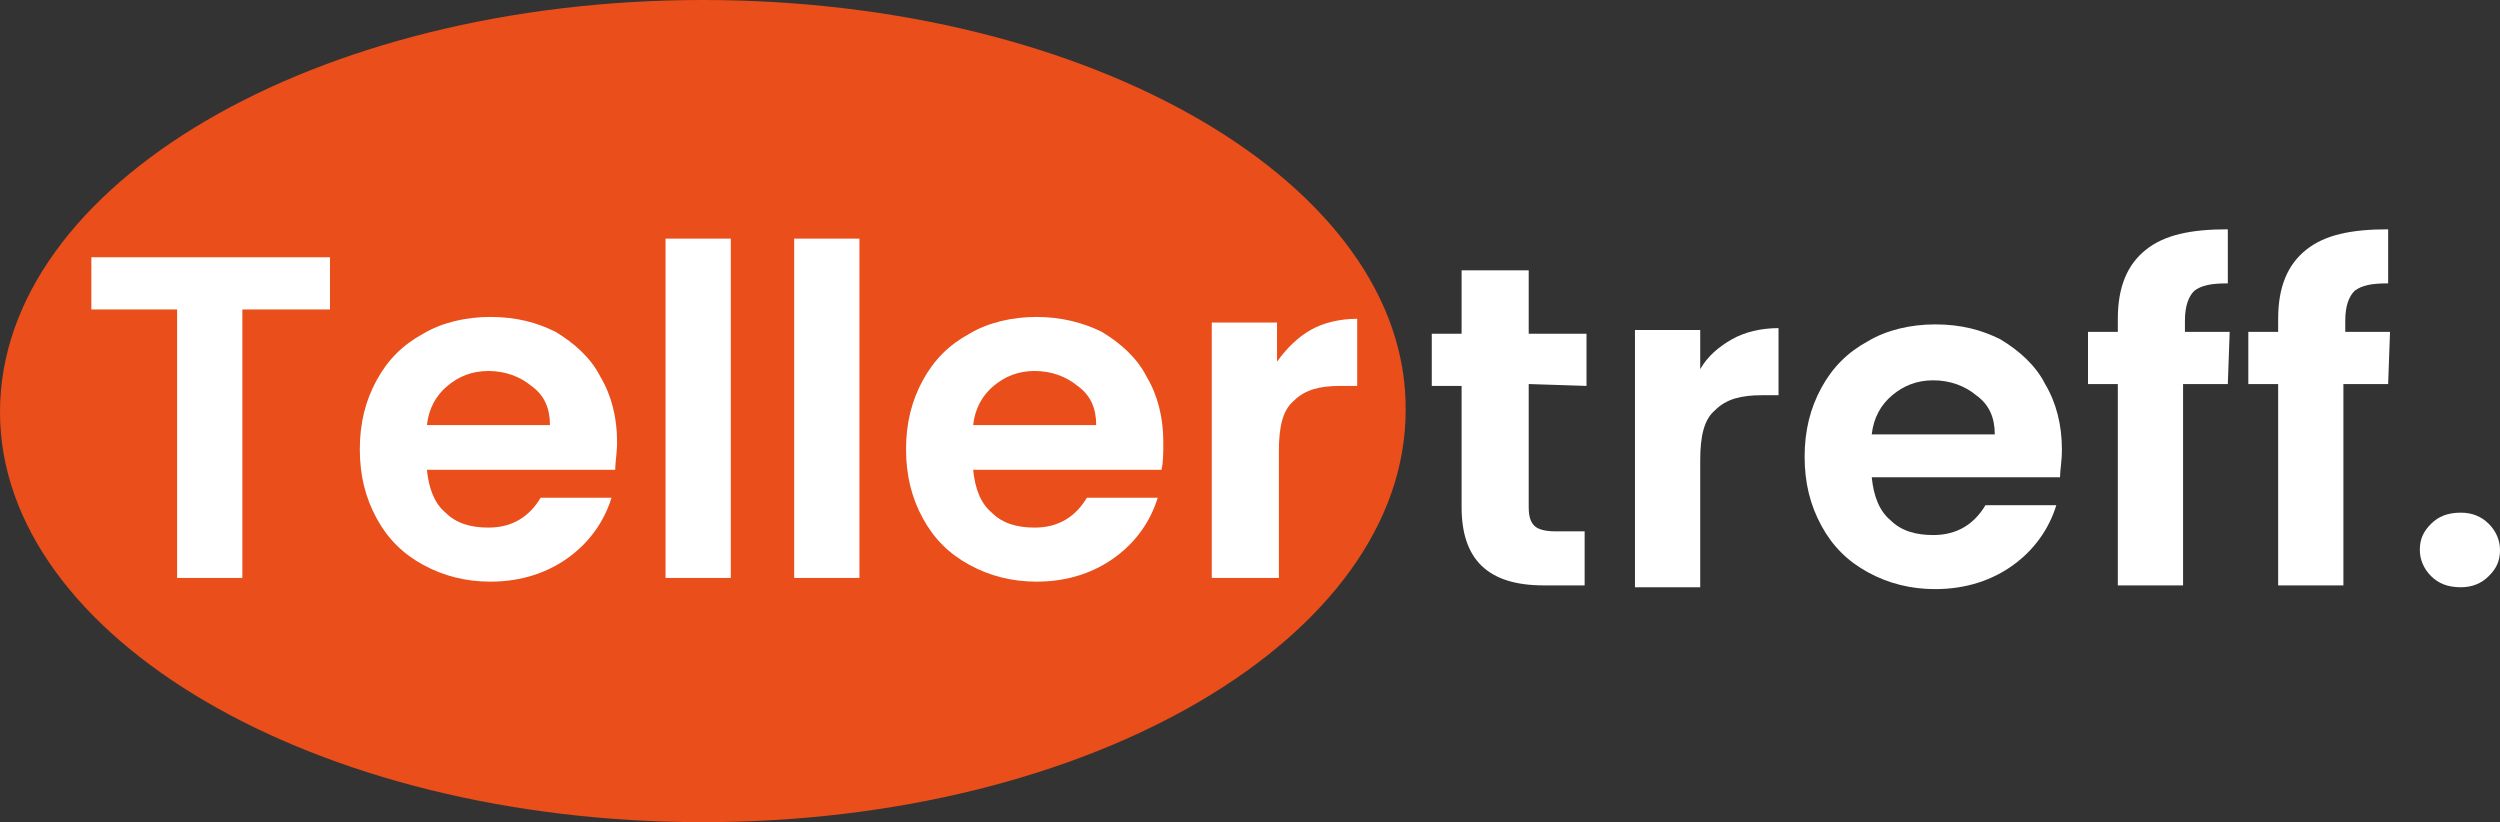
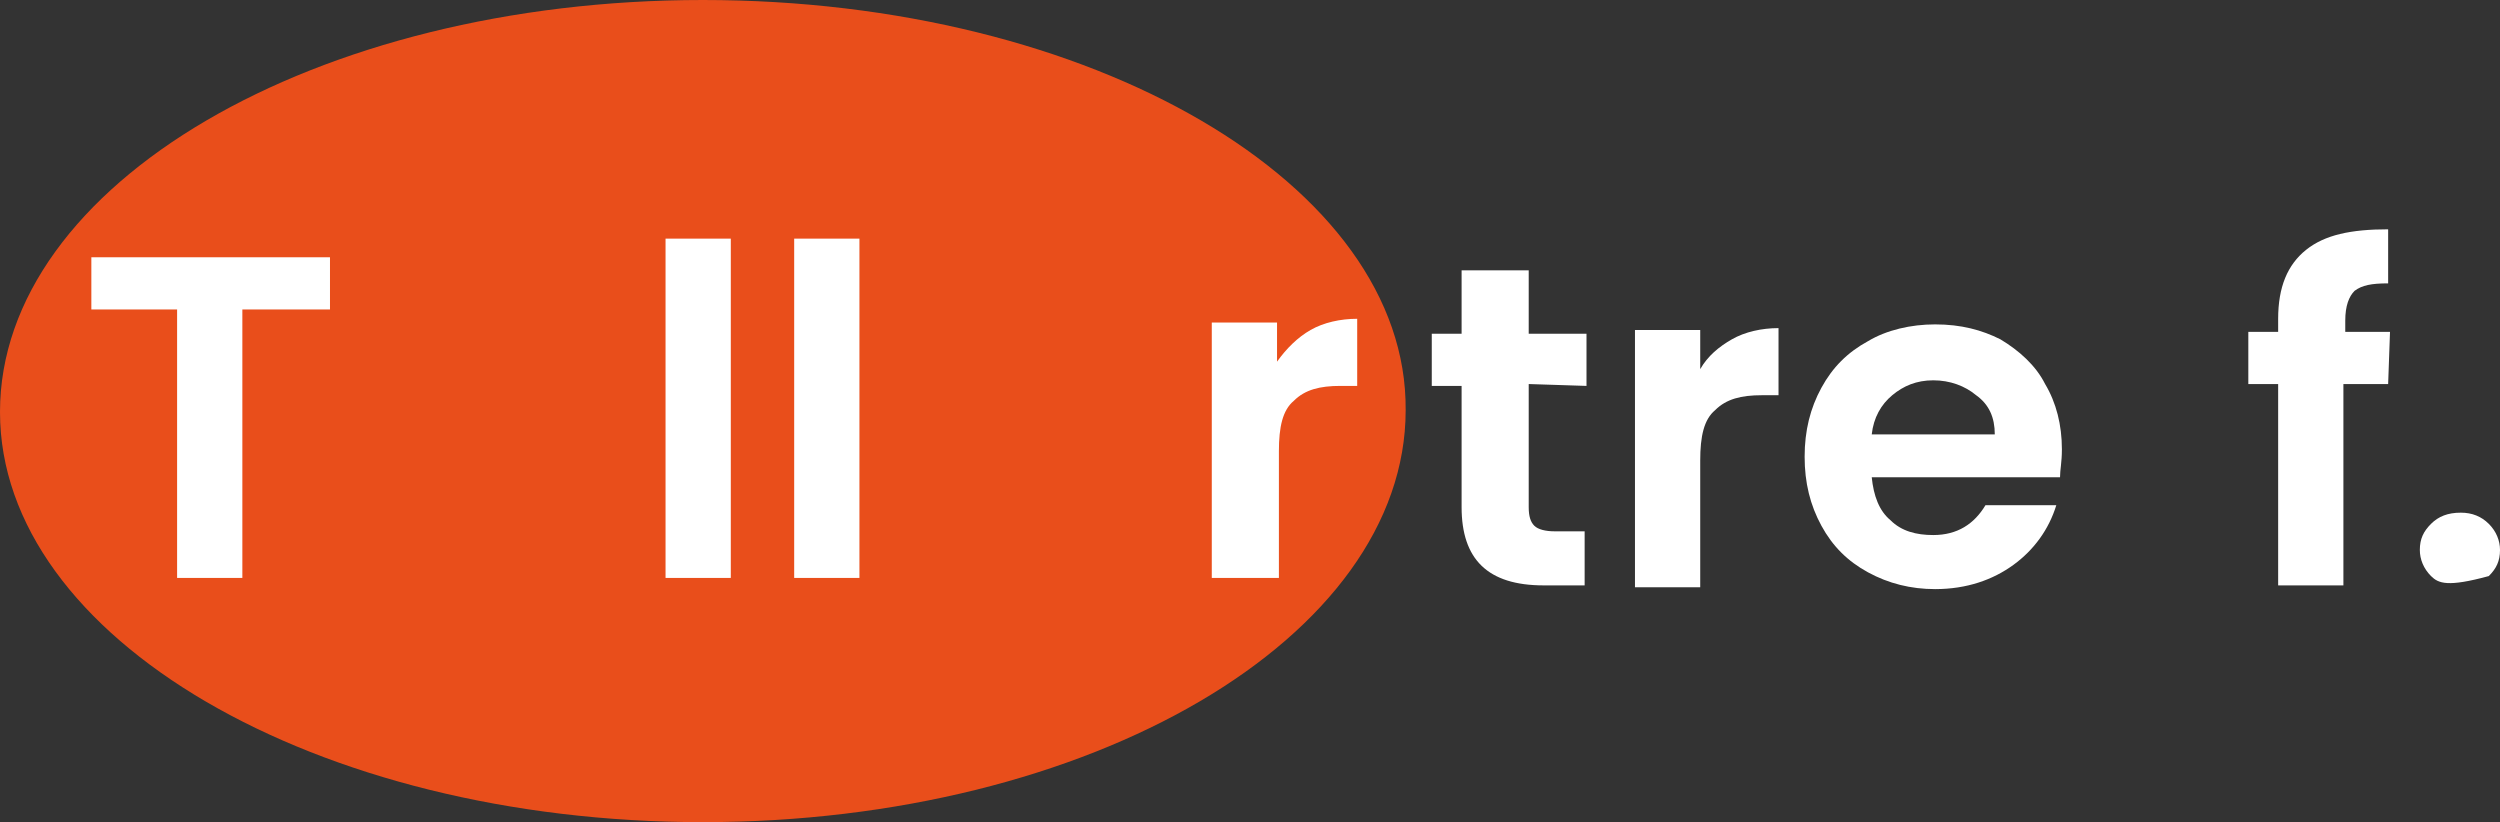
<svg xmlns="http://www.w3.org/2000/svg" version="1.1" id="Ebene_1" x="0px" y="0px" viewBox="0 0 134.1 44.1" style="enable-background:new 0 0 134.1 44.1;" xml:space="preserve">
  <rect x="0" y="0" width="134.1" height="44.1" fill="#333333" stroke="none" />
  <style type="text/css">
	.st0{fill:#E94E1B;}
	.st1{fill:#FFFFFF;}
	.st2{fill:#FFFFFF;}
</style>
  <path class="st0" d="M37.7,44.1c20.8,0,37.7-9.9,37.7-22.1C75.5,9.9,58.6,0,37.7,0C16.9,0,0,9.9,0,22.1C0,34.2,16.9,44.1,37.7,44.1z  " />
  <path class="st1" d="M82,20.6v6.6c0,0.5,0.1,0.8,0.3,1c0.2,0.2,0.6,0.3,1.1,0.3h1.6v2.9h-2.2c-3,0-4.4-1.4-4.4-4.2v-6.5h-1.6v-2.8  h1.6v-3.4H82v3.4h3.1v2.8L82,20.6L82,20.6z" />
  <path class="st1" d="M92.9,18.2c0.7-0.4,1.6-0.6,2.5-0.6v3.6h-0.9c-1.1,0-1.9,0.2-2.5,0.8c-0.6,0.5-0.8,1.4-0.8,2.7v6.8h-3.5V17.7  h3.5v2.1C91.6,19.1,92.2,18.6,92.9,18.2L92.9,18.2z" />
  <path class="st1" d="M110.5,25.6h-10.1c0.1,1,0.4,1.8,1,2.3c0.6,0.6,1.4,0.8,2.3,0.8c1.3,0,2.2-0.6,2.8-1.6h3.8  c-0.4,1.3-1.2,2.4-2.3,3.2c-1.1,0.8-2.5,1.3-4.2,1.3c-1.3,0-2.5-0.3-3.6-0.9c-1.1-0.6-1.9-1.4-2.5-2.5c-0.6-1.1-0.9-2.3-0.9-3.7  c0-1.4,0.3-2.6,0.9-3.7c0.6-1.1,1.4-1.9,2.5-2.5c1-0.6,2.3-0.9,3.6-0.9c1.4,0,2.5,0.3,3.5,0.8c1,0.6,1.9,1.4,2.4,2.4  c0.6,1,0.9,2.2,0.9,3.5C110.6,24.8,110.5,25.2,110.5,25.6L110.5,25.6z M107,23.3c0-0.9-0.3-1.6-1-2.1c-0.6-0.5-1.4-0.8-2.3-0.8  c-0.9,0-1.6,0.3-2.2,0.8c-0.6,0.5-1,1.2-1.1,2.1H107z" />
-   <path class="st1" d="M119.5,20.6h-2.4v10.8h-3.5V20.6h-1.6v-2.8h1.6v-0.7c0-1.7,0.5-2.9,1.5-3.7c1-0.8,2.4-1.1,4.4-1.1v2.9  c-0.9,0-1.4,0.1-1.8,0.4c-0.3,0.3-0.5,0.8-0.5,1.6v0.6h2.4L119.5,20.6L119.5,20.6z" />
  <path class="st1" d="M128.1,20.6h-2.4v10.8h-3.5V20.6h-1.6v-2.8h1.6v-0.7c0-1.7,0.5-2.9,1.5-3.7c1-0.8,2.4-1.1,4.4-1.1v2.9  c-0.9,0-1.4,0.1-1.8,0.4c-0.3,0.3-0.5,0.8-0.5,1.6v0.6h2.4L128.1,20.6L128.1,20.6z" />
-   <path class="st1" d="M130.4,30.9c-0.4-0.4-0.6-0.9-0.6-1.4c0-0.6,0.2-1,0.6-1.4c0.4-0.4,0.9-0.6,1.6-0.6c0.6,0,1.1,0.2,1.5,0.6  c0.4,0.4,0.6,0.9,0.6,1.4c0,0.6-0.2,1-0.6,1.4c-0.4,0.4-0.9,0.6-1.5,0.6C131.3,31.5,130.8,31.3,130.4,30.9z" />
+   <path class="st1" d="M130.4,30.9c-0.4-0.4-0.6-0.9-0.6-1.4c0-0.6,0.2-1,0.6-1.4c0.4-0.4,0.9-0.6,1.6-0.6c0.6,0,1.1,0.2,1.5,0.6  c0.4,0.4,0.6,0.9,0.6,1.4c0,0.6-0.2,1-0.6,1.4C131.3,31.5,130.8,31.3,130.4,30.9z" />
  <path class="st2" d="M17.7,13.8v2.8H13v14.4H9.5V16.6H4.9v-2.8H17.7z" />
-   <path class="st2" d="M33,25.2H22.9c0.1,1,0.4,1.8,1,2.3c0.6,0.6,1.4,0.8,2.3,0.8c1.3,0,2.2-0.6,2.8-1.6h3.8  c-0.4,1.3-1.2,2.4-2.3,3.2c-1.1,0.8-2.5,1.3-4.2,1.3c-1.3,0-2.5-0.3-3.6-0.9c-1.1-0.6-1.9-1.4-2.5-2.5c-0.6-1.1-0.9-2.3-0.9-3.7  s0.3-2.6,0.9-3.7c0.6-1.1,1.4-1.9,2.5-2.5c1-0.6,2.3-0.9,3.6-0.9c1.4,0,2.5,0.3,3.5,0.8c1,0.6,1.9,1.4,2.4,2.4  c0.6,1,0.9,2.2,0.9,3.5C33.1,24.3,33,24.8,33,25.2L33,25.2z M29.5,22.8c0-0.9-0.3-1.6-1-2.1c-0.6-0.5-1.4-0.8-2.3-0.8  c-0.9,0-1.6,0.3-2.2,0.8c-0.6,0.5-1,1.2-1.1,2.1H29.5z" />
  <path class="st2" d="M39.2,12.8v18.2h-3.5V12.8H39.2z" />
  <path class="st2" d="M46.1,12.8v18.2h-3.5V12.8H46.1z" />
-   <path class="st2" d="M62.3,25.2H52.2c0.1,1,0.4,1.8,1,2.3c0.6,0.6,1.4,0.8,2.3,0.8c1.3,0,2.2-0.6,2.8-1.6h3.8  c-0.4,1.3-1.2,2.4-2.3,3.2s-2.5,1.3-4.2,1.3c-1.3,0-2.5-0.3-3.6-0.9c-1.1-0.6-1.9-1.4-2.5-2.5c-0.6-1.1-0.9-2.3-0.9-3.7  s0.3-2.6,0.9-3.7c0.6-1.1,1.4-1.9,2.5-2.5c1-0.6,2.3-0.9,3.6-0.9s2.5,0.3,3.5,0.8c1,0.6,1.9,1.4,2.4,2.4c0.6,1,0.9,2.2,0.9,3.5  C62.4,24.3,62.4,24.8,62.3,25.2L62.3,25.2z M58.8,22.8c0-0.9-0.3-1.6-1-2.1c-0.6-0.5-1.4-0.8-2.3-0.8c-0.9,0-1.6,0.3-2.2,0.8  c-0.6,0.5-1,1.2-1.1,2.1H58.8z" />
  <path class="st2" d="M70.3,17.7c0.7-0.4,1.6-0.6,2.5-0.6v3.6h-0.9c-1.1,0-1.9,0.2-2.5,0.8c-0.6,0.5-0.8,1.4-0.8,2.7v6.8H65V17.3h3.5  v2.1C69,18.7,69.6,18.1,70.3,17.7L70.3,17.7z" />
</svg>